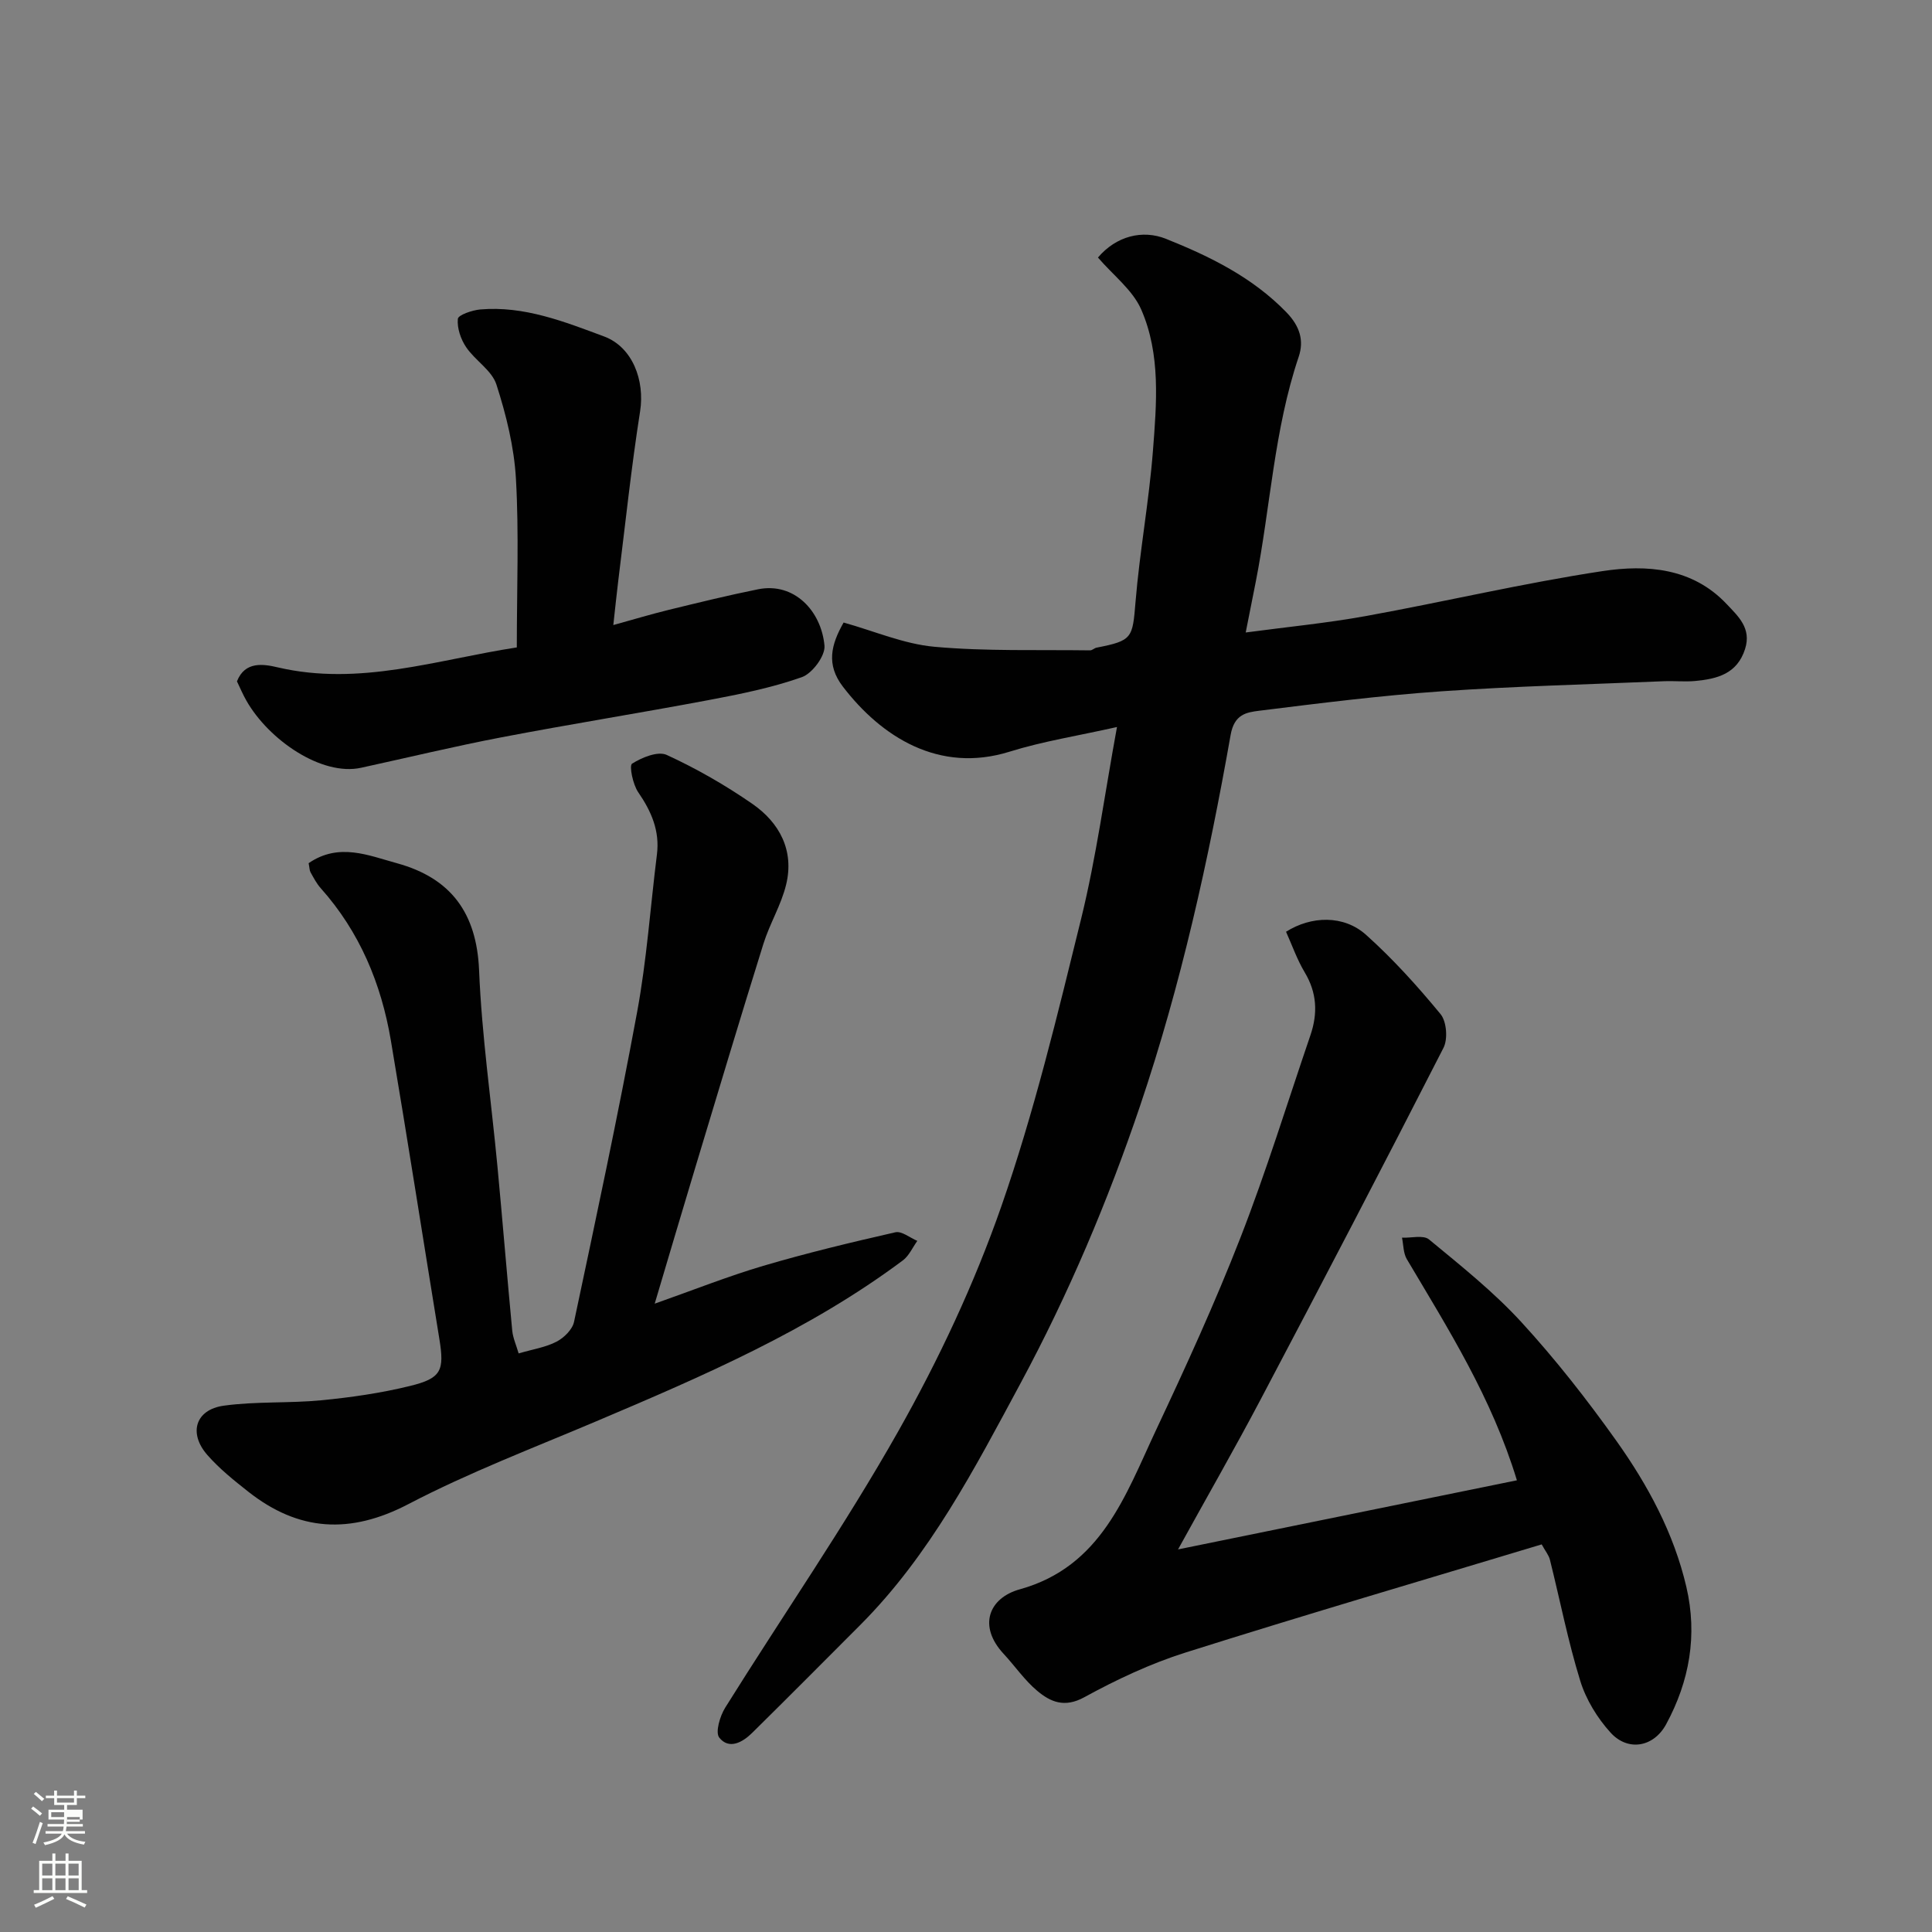
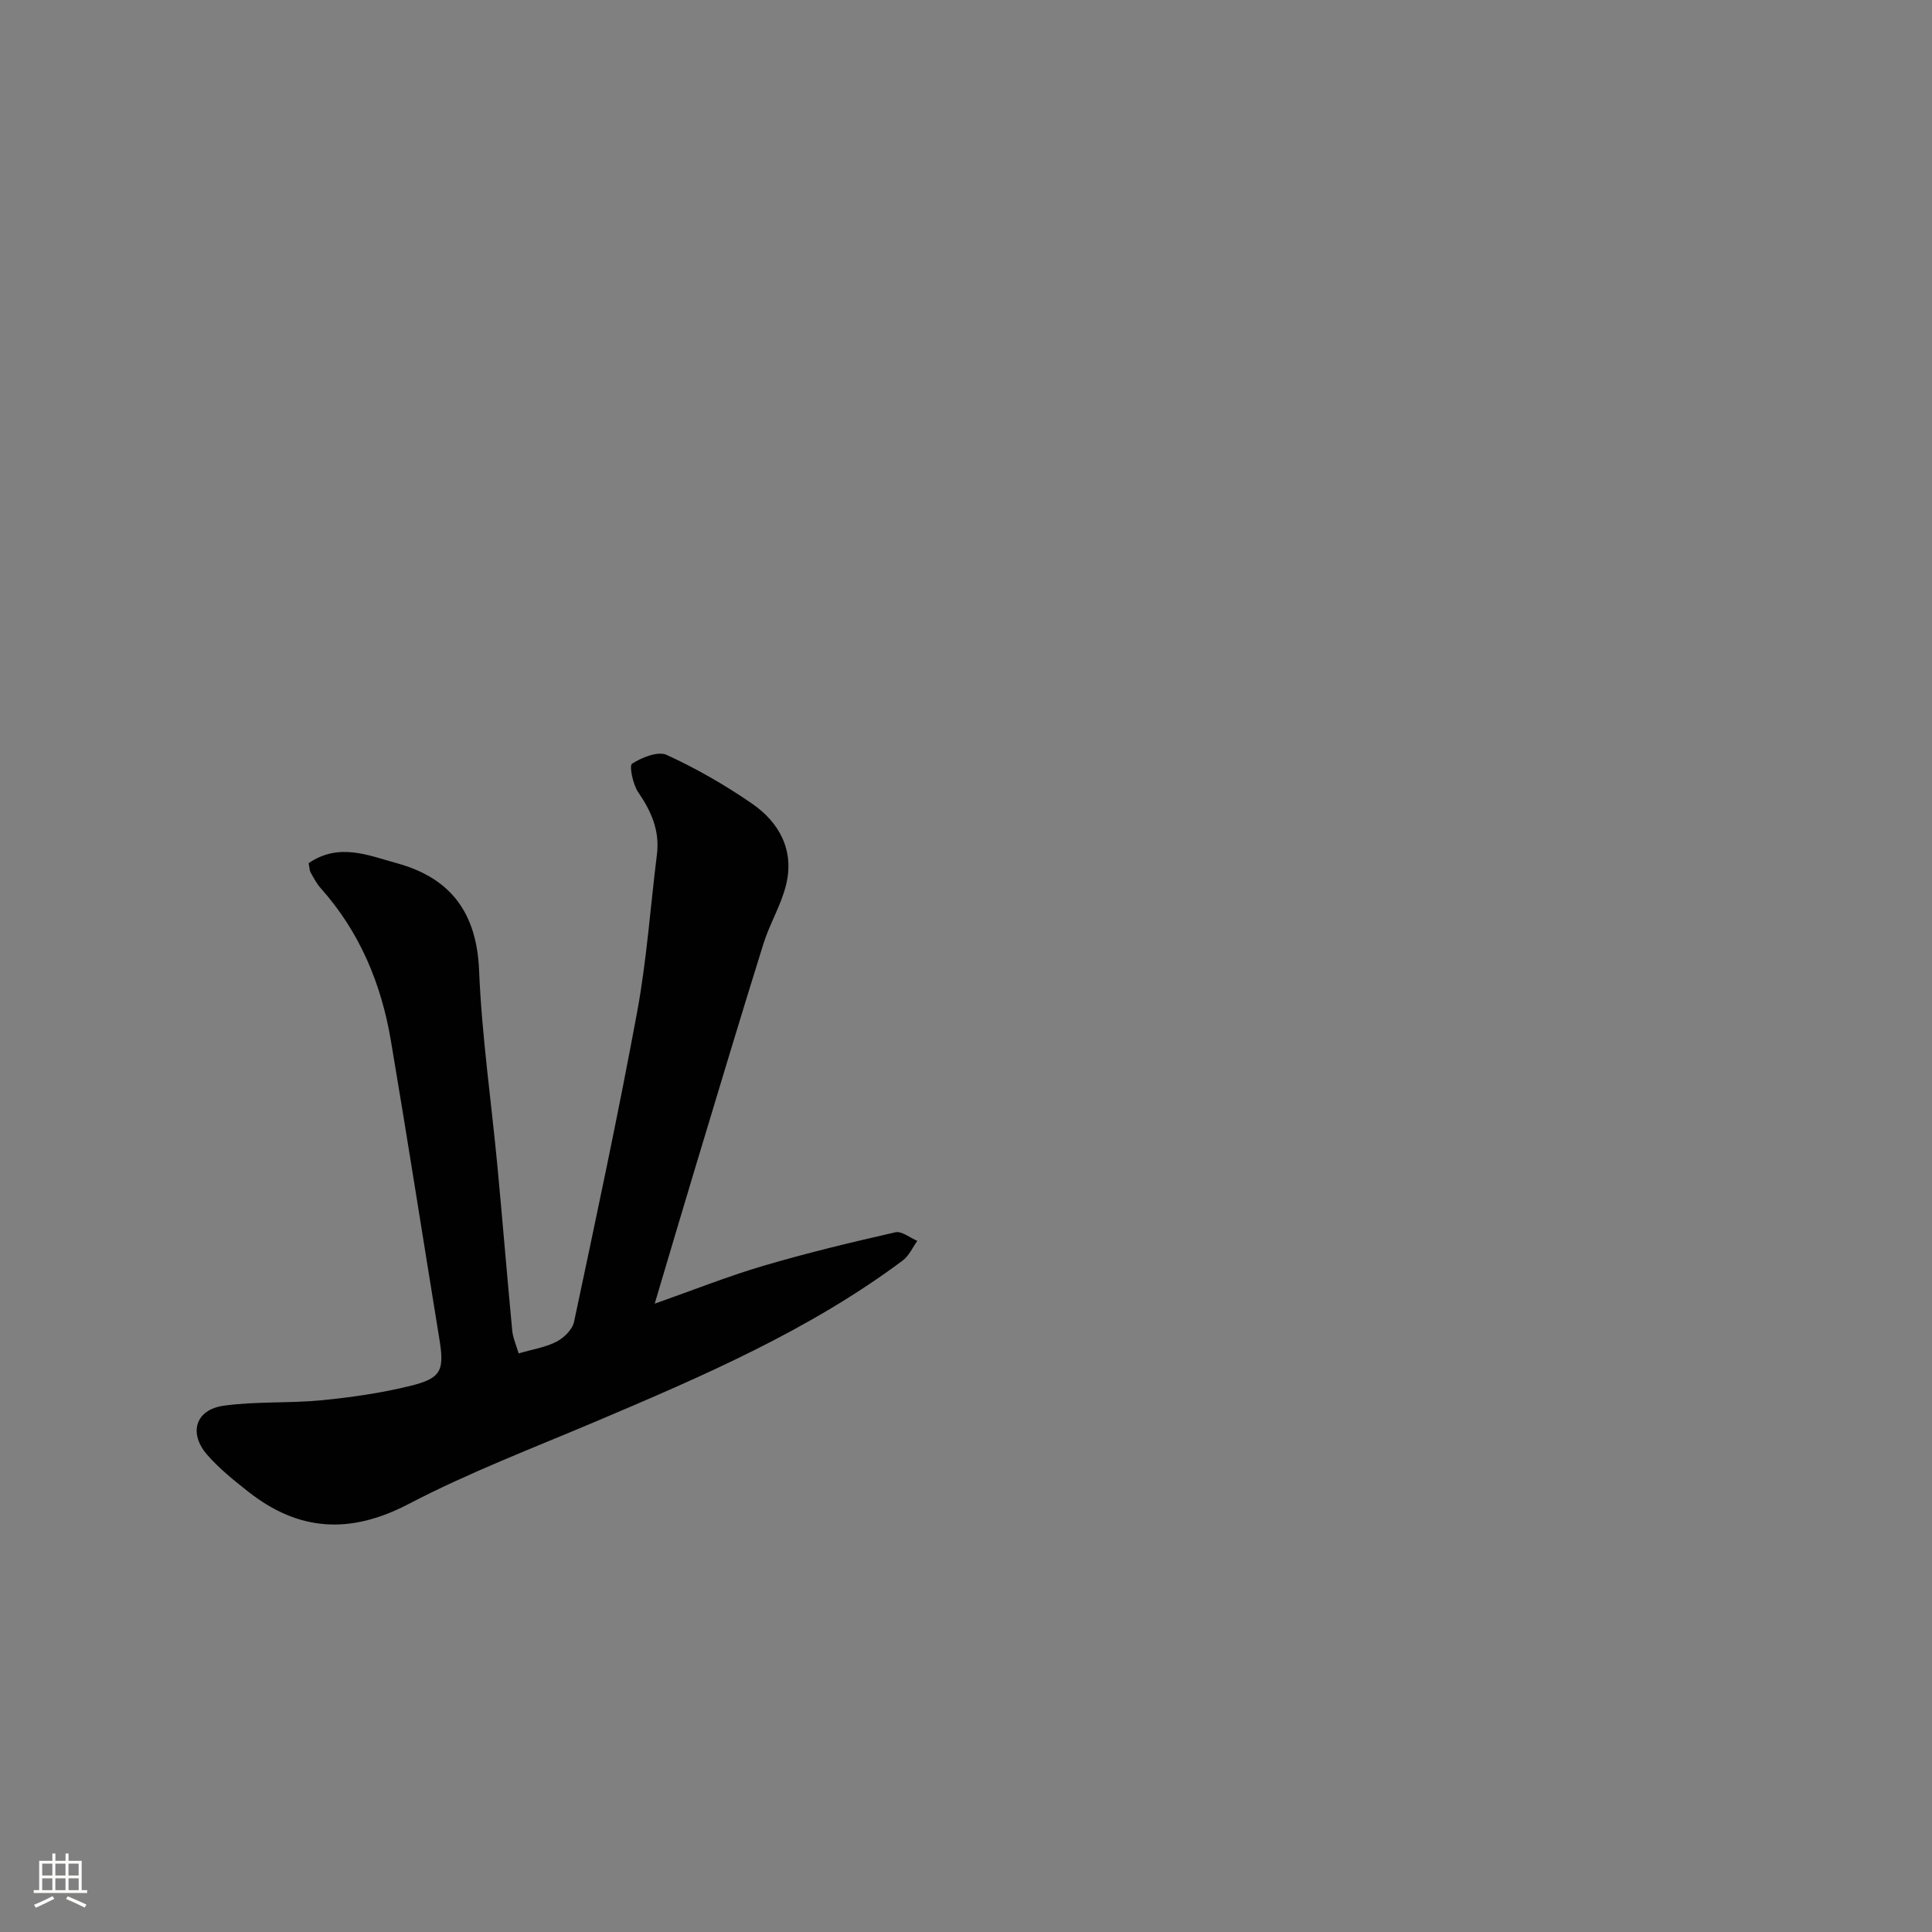
<svg xmlns="http://www.w3.org/2000/svg" enable-background="new 0 0 400 400" viewBox="0 0 400 400">
  <rect x="0" y="0" width="400" height="400" fill="#808080" stroke="none" />
-   <path d="m6.44 374.46.42-.45c.65.47 1.27.95 1.85 1.44l-.45.49c-.65-.56-1.25-1.06-1.82-1.48m.93 7.33-.63-.26c.55-1.36 1.05-2.8 1.52-4.33.19.1.38.19.59.27-.46 1.29-.95 2.73-1.48 4.32m-.38-10.38.44-.42c.43.34 1.01.82 1.74 1.44l-.49.49c-.53-.51-1.09-1.01-1.69-1.51m2.5.35h1.72v-1.04h.59v1.04h3.52v-1.04h.59v1.04h1.75v.53h-1.75v1.42h-2.03v.97h3.22v2.03h-3.24c0 .35-.01.66-.03.93h3.32v.53h-3.37c-.03.27-.08.58-.15.94h3.96v.53h-3.71c.67.92 1.93 1.48 3.79 1.68-.13.24-.23.44-.29.59-2.13-.38-3.48-1.08-4.04-2.12-.43.97-1.77 1.72-4.03 2.23-.09-.19-.2-.37-.33-.55 2.1-.42 3.37-1.03 3.81-1.83h-3.36v-.53h3.58c.08-.29.13-.61.16-.94h-3.33v-.53h3.39c.02-.27.04-.58.04-.93h-3.23v-2.03h3.25v-.97h-2.07v-1.42h-1.73zm1.12 3.44v1h2.65c.01-.3.02-.44.01-.4v-.25-.35zm1.19-2h3.52v-.91h-3.52zm4.71 3h-2.63v.59c0 .15-.01.28-.01.4h2.64v-1.99z" fill="#fbfcfa" />
  <path d="m13.56 383.74h.63v1.52h2.72v6.07h1.13v.6h-11.06v-.6h1.13v-6.07h2.73v-1.52h.63v1.52h2.1v-1.52zm-2.69 8.83.38.56c-1.24.63-2.53 1.25-3.85 1.85-.1-.21-.21-.42-.34-.63 1.36-.55 2.63-1.15 3.81-1.78m-2.13-4.27h2.1v-2.45h-2.1zm0 3.04h2.1v-2.46h-2.1zm2.72-3.04h2.1v-2.45h-2.1zm0 3.04h2.1v-2.46h-2.1zm6.07 3.6c-1.41-.71-2.7-1.3-3.86-1.78l.35-.56c1.45.62 2.75 1.19 3.88 1.72zm-1.25-9.09h-2.1v2.45h2.1zm-2.09 5.49h2.1v-2.46h-2.1z" fill="#fbfcfa" />
  <g fill="#010101">
-     <path d="m231.26 150.52c-8.08 1.82-15.33 2.95-22.25 5.11-14.6 4.55-26.53-3.07-34.5-13.47-3.5-4.57-2.46-8.68.15-13.27 6.33 1.76 12.48 4.45 18.83 5.02 10.67.96 21.45.59 32.19.74.45.01.88-.47 1.35-.56 7.45-1.45 7.45-1.98 8.07-9.49.86-10.44 2.79-20.79 3.6-31.23.76-9.84 1.64-19.98-2.42-29.28-1.76-4.04-5.8-7.09-8.96-10.77 3.75-4.43 9.2-5.83 14.09-3.87 9.05 3.62 17.88 7.94 24.93 15.21 2.8 2.89 3.67 5.86 2.54 9.21-5.1 15.12-5.84 31.04-8.88 46.54-.65 3.32-1.32 6.65-2.09 10.54 8.57-1.15 16.8-1.94 24.91-3.41 16.35-2.97 32.55-6.81 48.97-9.3 9.13-1.38 18.59-.71 25.7 6.83 2.4 2.54 5.17 5.01 3.81 9.29-1.64 5.17-5.79 6.2-10.32 6.63-2.15.2-4.33-.04-6.49.05-15.37.65-30.75 1.02-46.09 2.09-12.59.88-25.15 2.46-37.68 4.02-2.63.33-5.17.7-5.93 5-4.59 25.97-10.27 51.71-18.73 76.75-6.7 19.82-14.83 39.02-24.75 57.46-9.53 17.7-18.76 35.58-33.17 50.04-7.46 7.48-14.91 14.97-22.43 22.39-1.98 1.95-4.77 3.5-6.79.97-.87-1.09.14-4.48 1.24-6.23 11.91-19.08 24.76-37.63 35.81-57.19 8.38-14.84 15.74-30.51 21.35-46.59 6.78-19.45 11.62-39.62 16.55-59.66 3.1-12.66 4.83-25.62 7.39-39.57z" />
    <path d="m63.9 178.71c6.27-4.3 12.36-1.61 18.31.02 11.15 3.07 16.49 10.3 16.98 22.17.56 13.59 2.53 27.12 3.81 40.69 1.06 11.29 1.98 22.59 3.05 33.88.15 1.54.83 3.02 1.33 4.74 2.95-.87 5.61-1.26 7.86-2.44 1.54-.8 3.28-2.52 3.61-4.1 4.53-21.35 9.1-42.69 13.06-64.14 1.99-10.76 2.74-21.75 4.1-32.63.61-4.89-1.15-8.91-3.87-12.87-1.12-1.62-1.9-5.52-1.28-5.92 2.04-1.29 5.35-2.65 7.18-1.81 6.16 2.83 12.12 6.25 17.7 10.11 5.67 3.92 8.73 9.69 7.02 16.74-1.02 4.22-3.41 8.1-4.71 12.28-4.8 15.36-9.41 30.77-14.06 46.17-2.76 9.15-5.47 18.32-8.44 28.31 8-2.82 15.13-5.66 22.47-7.83 9.02-2.66 18.18-4.86 27.36-6.95 1.31-.3 3.02 1.15 4.54 1.78-.98 1.36-1.71 3.08-2.99 4.04-19.38 14.47-41.39 23.95-63.47 33.31-13.05 5.53-26.36 10.6-38.89 17.14-12.08 6.31-22.73 5.67-33.19-2.58-2.97-2.34-5.97-4.75-8.45-7.58-3.96-4.52-2.47-9.4 3.41-10.21 6.67-.92 13.51-.47 20.23-1.12 6.15-.6 12.32-1.49 18.31-2.96 6.51-1.59 7.15-3.18 6.09-9.7-3.36-20.61-6.57-41.25-10.05-61.85-1.99-11.75-6.45-22.47-14.51-31.5-.86-.96-1.47-2.15-2.11-3.29-.23-.4-.21-.94-.4-1.9z" />
-     <path d="m319.19 319.75c-24.56 7.41-49.21 14.64-73.71 22.38-7.26 2.29-14.3 5.6-21 9.27-4.09 2.24-6.98.97-9.72-1.32-2.62-2.19-4.61-5.13-6.96-7.66-5.38-5.78-3.07-11.59 3.34-13.37 16.88-4.69 21.86-19.45 28.19-32.94 6.17-13.12 12.22-26.34 17.48-39.84 5.37-13.77 9.72-27.94 14.5-41.94 1.54-4.51 1.36-8.78-1.18-13.01-1.58-2.64-2.61-5.61-3.87-8.41 5.24-3.31 11.94-3.5 16.56.63 5.58 5 10.66 10.63 15.43 16.42 1.26 1.53 1.54 5.16.61 6.98-12.42 24.33-25.06 48.54-37.8 72.69-5.39 10.22-11.15 20.26-17.16 31.16 23.69-4.83 46.93-9.57 70.16-14.31-5.23-17.17-14.24-31.35-22.79-45.78-.74-1.25-.69-2.96-1-4.45 1.9.08 4.42-.6 5.59.36 6.61 5.46 13.39 10.86 19.16 17.16 7.07 7.71 13.57 16.02 19.64 24.55 6.52 9.17 11.88 19.09 14.48 30.22 2.34 10.02.65 19.54-4.19 28.46-2.58 4.75-7.91 5.68-11.51 1.71-2.74-3.02-5.08-6.85-6.27-10.72-2.54-8.22-4.19-16.72-6.28-25.08-.24-.95-.93-1.75-1.7-3.16z" />
-     <path d="m107 134.04c0-12.26.46-23.61-.18-34.89-.37-6.58-2.01-13.22-4.04-19.53-.94-2.94-4.41-4.98-6.27-7.74-1.12-1.65-1.9-3.96-1.72-5.86.08-.81 2.96-1.8 4.64-1.95 9.08-.78 17.39 2.52 25.64 5.59 5.91 2.2 8.45 9.13 7.46 15.47-1.83 11.64-3.06 23.37-4.52 35.06-.34 2.72-.61 5.46-1.03 9.22 4.16-1.15 7.78-2.24 11.45-3.14 6.16-1.5 12.32-3.02 18.54-4.27 7.48-1.5 13.08 4.52 13.73 11.68.19 2.1-2.53 5.76-4.69 6.52-6.23 2.2-12.81 3.52-19.33 4.75-14.26 2.69-28.59 4.97-42.84 7.7-9.74 1.86-19.39 4.2-29.09 6.31-8.14 1.77-19.08-5.73-23.72-13.87-.73-1.27-1.3-2.63-1.97-4.02 1.66-4.25 5.53-3.58 8.44-2.9 16.95 3.96 32.92-1.58 49.5-4.13z" />
  </g>
</svg>